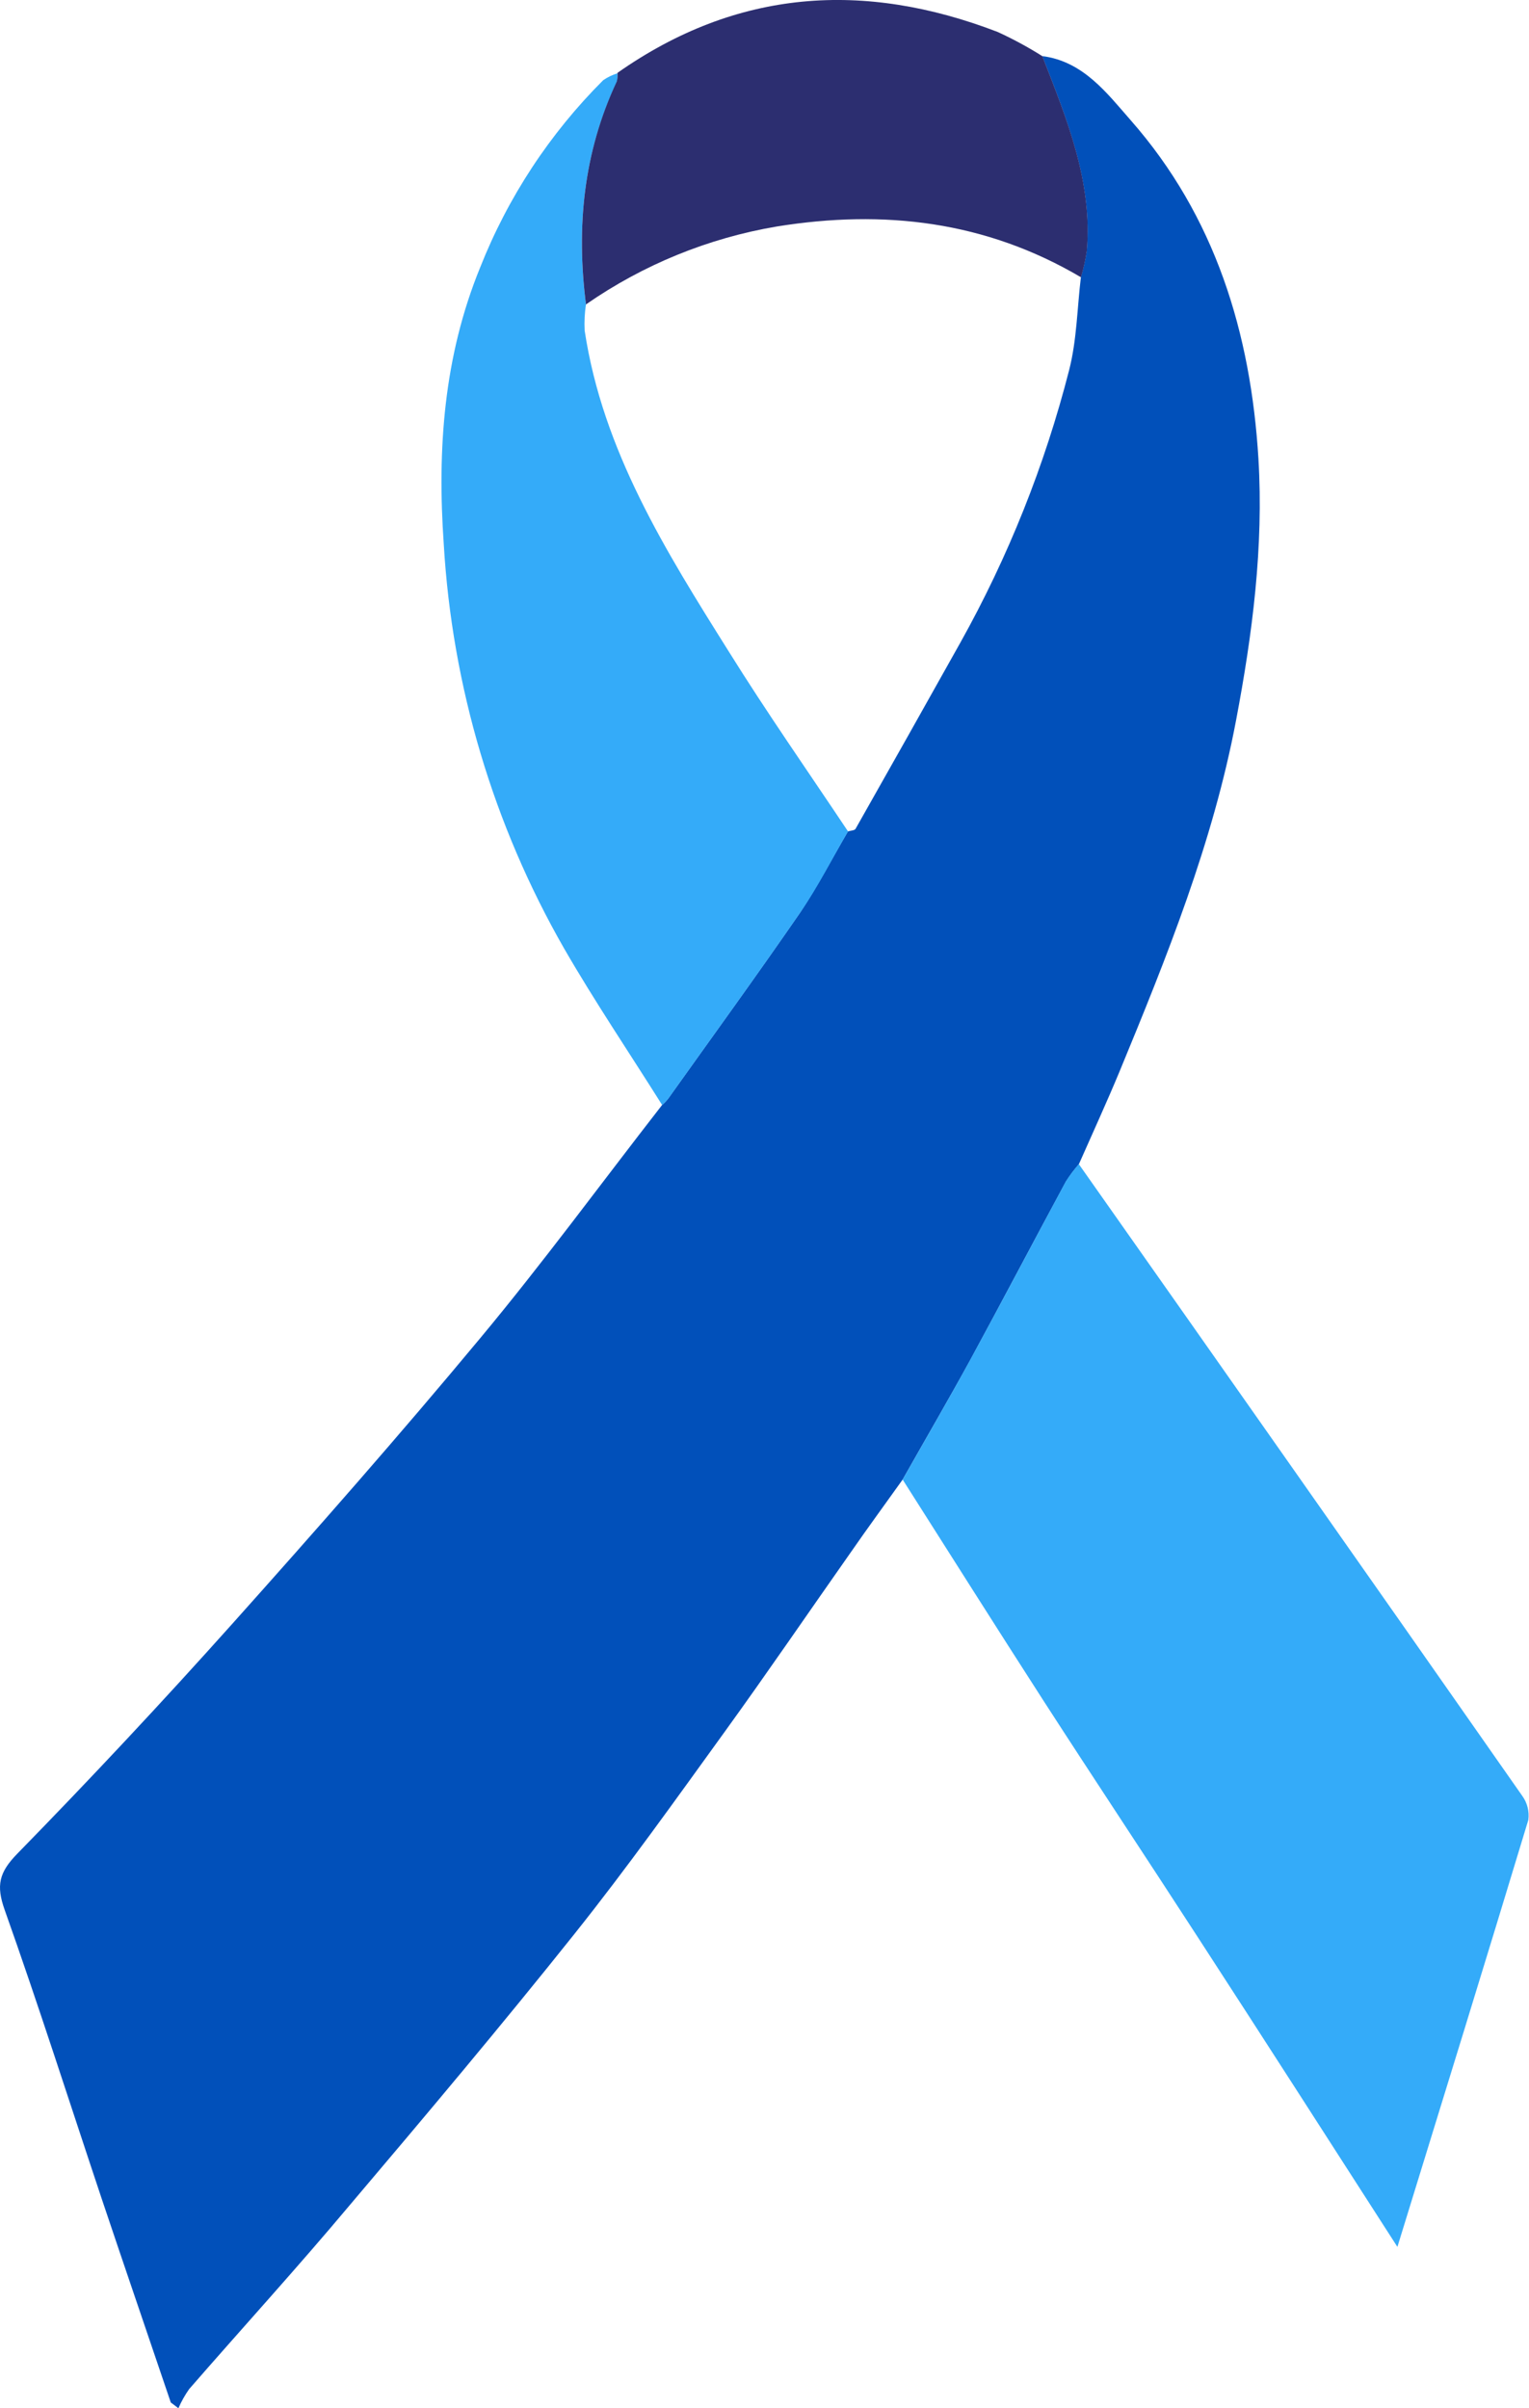
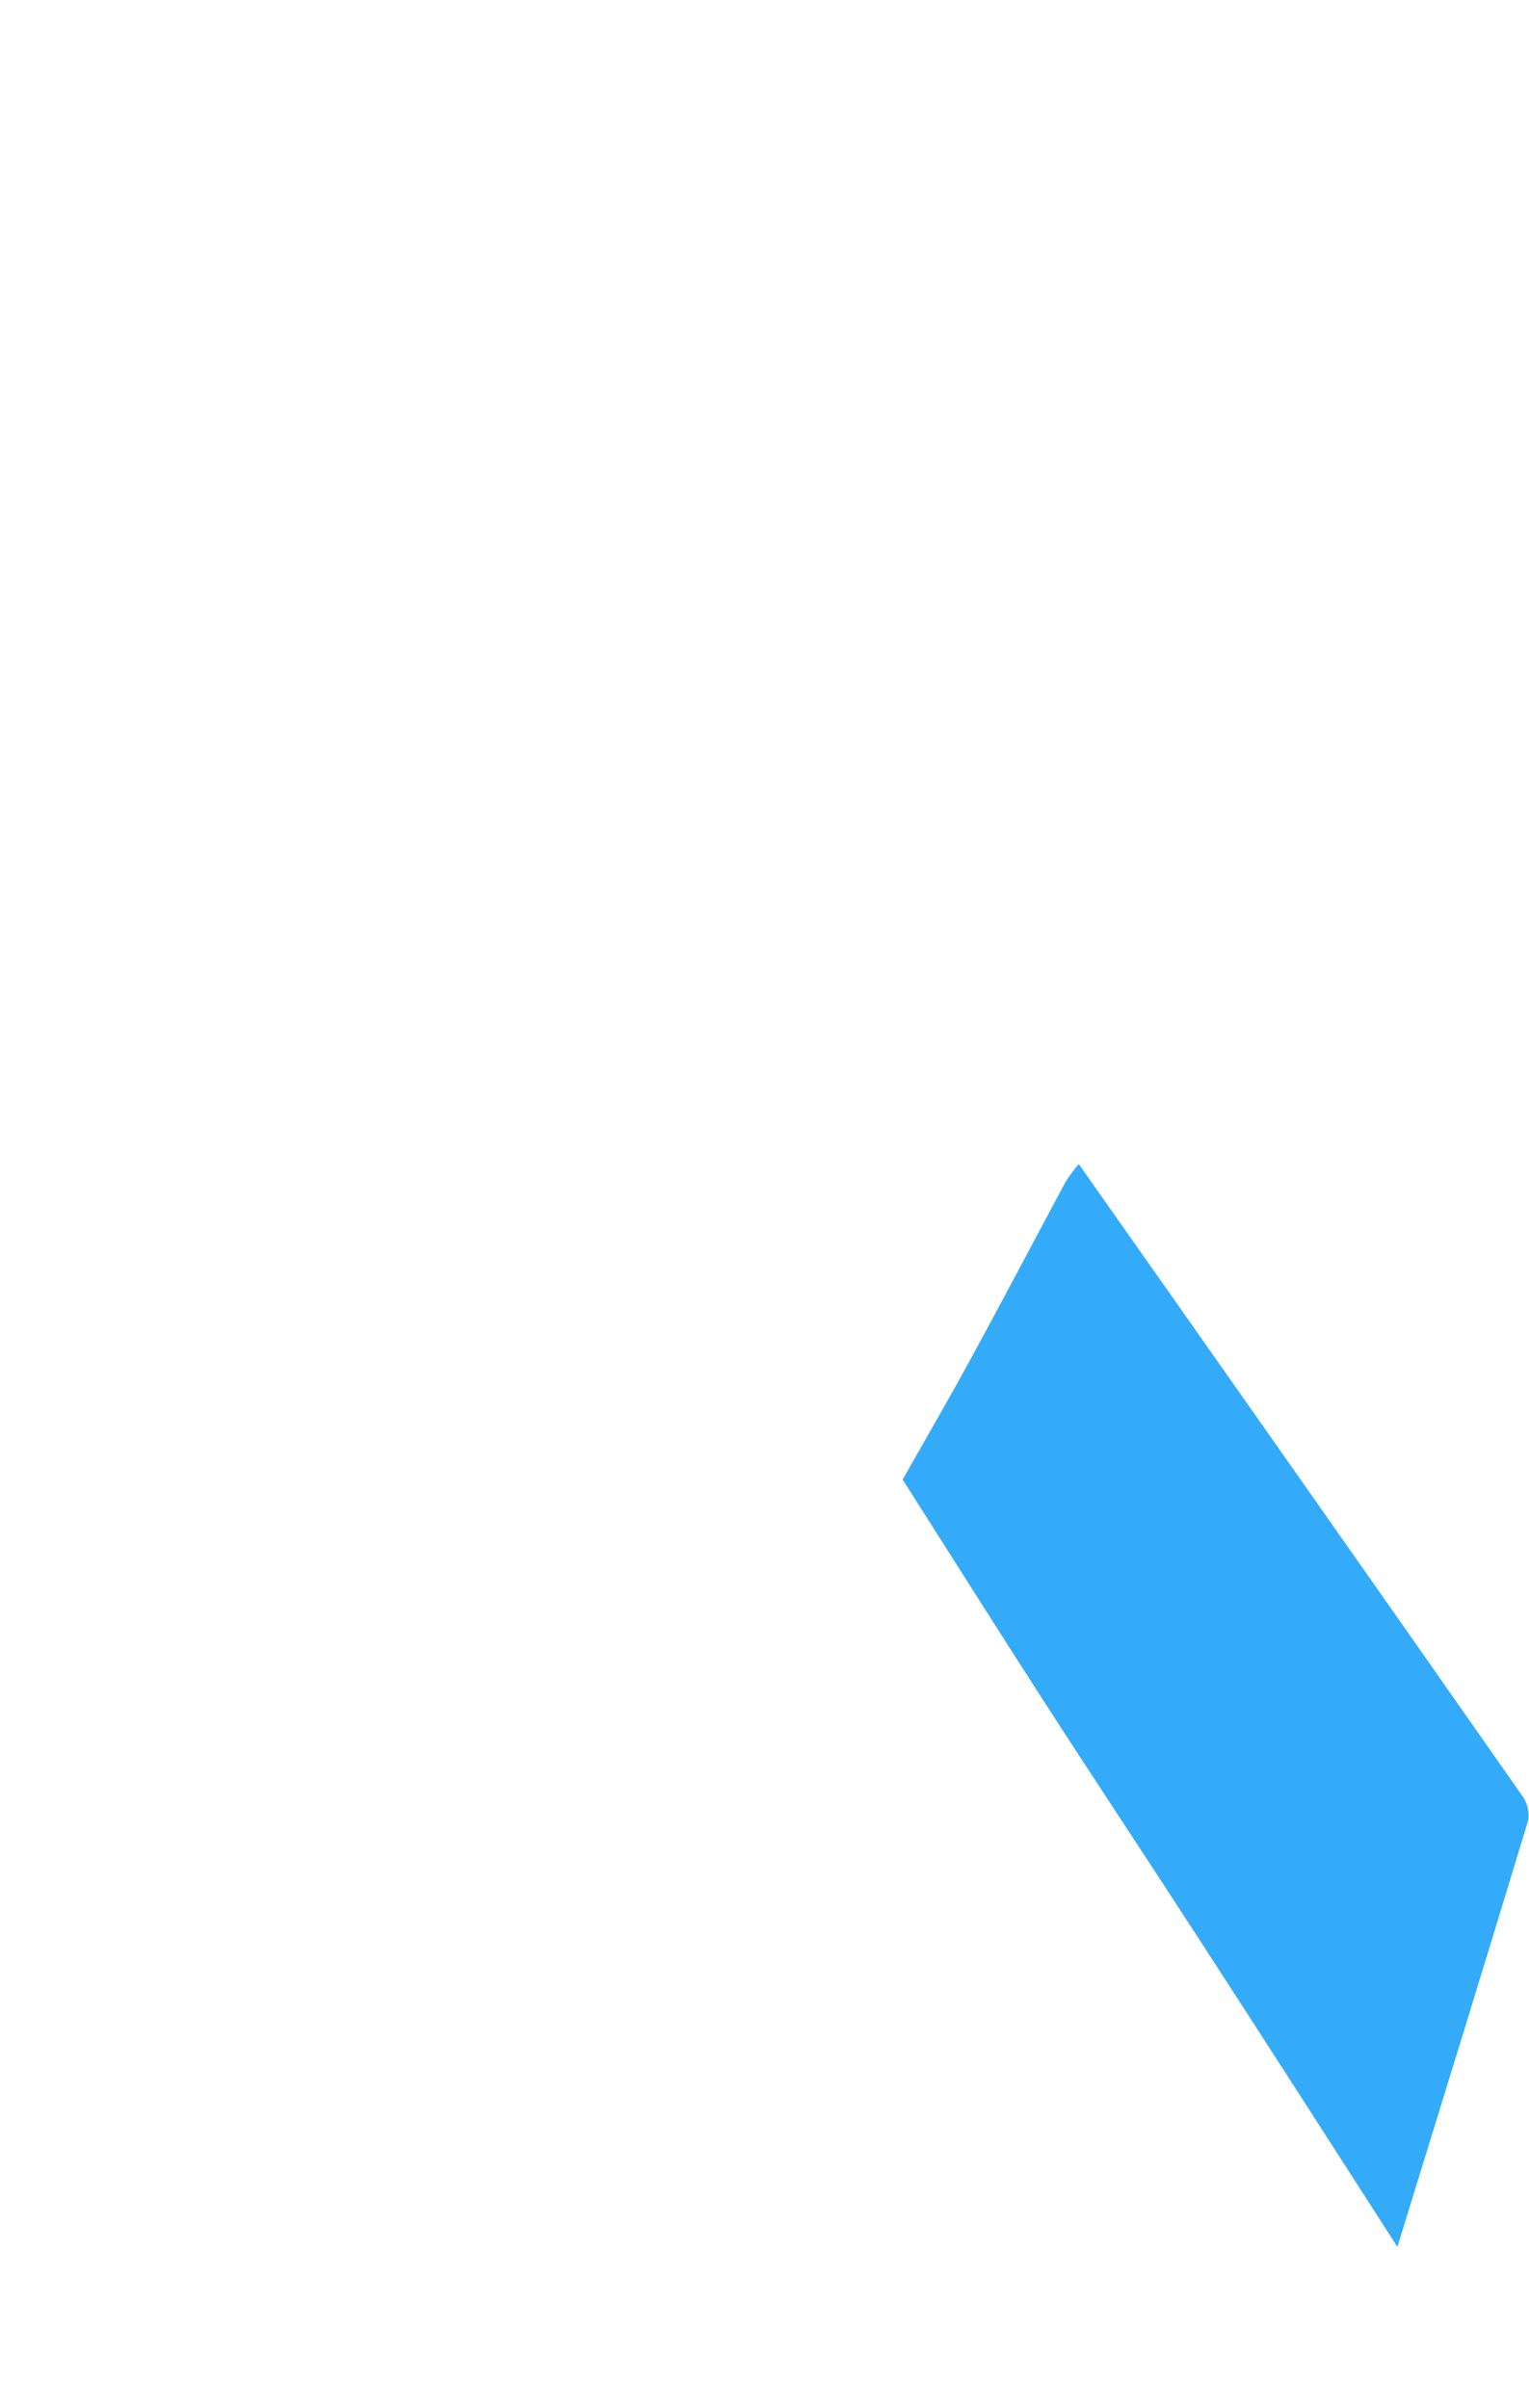
<svg xmlns="http://www.w3.org/2000/svg" width="146" height="230" viewBox="0 0 146 230" fill="none">
  <g clip-path="url(#clip0_324_619)">
-     <path d="M86.191 141.308C84.535 143.634 82.838 145.943 81.224 148.277C77.218 153.976 73.285 159.741 69.204 165.389C64.519 171.869 59.875 178.398 54.892 184.653C47.888 193.442 40.645 202.047 33.369 210.637C28.402 216.568 23.154 222.316 18.063 228.172C17.659 228.745 17.315 229.357 17.036 230L16.308 229.452C14.106 222.939 11.871 216.435 9.685 209.914C6.622 200.743 3.684 191.523 0.447 182.41C-0.381 180.076 -0.099 178.83 1.656 177.036C8.659 169.869 15.499 162.554 22.177 155.089C30.198 146.117 38.145 137.08 45.836 127.826C51.862 120.59 57.425 112.981 63.219 105.538C63.419 105.362 63.604 105.17 63.774 104.965C68.004 99.026 72.292 93.12 76.431 87.114C78.087 84.622 79.461 81.98 80.968 79.405C81.216 79.322 81.605 79.322 81.696 79.156C85.051 73.23 88.387 67.302 91.704 61.371C96.273 53.189 99.762 44.447 102.085 35.362C102.822 32.496 102.855 29.439 103.211 26.474C103.452 25.657 103.637 24.824 103.765 23.982C104.336 17.336 101.853 11.355 99.527 5.358C103.442 5.856 105.711 8.913 107.971 11.488C116.033 20.667 119.436 31.799 120.164 43.819C120.669 52.225 119.593 60.532 118.028 68.797C115.818 80.485 111.406 91.425 106.903 102.332C105.669 105.306 104.32 108.238 103.02 111.187C102.565 111.709 102.15 112.264 101.779 112.849C98.724 118.505 95.736 124.196 92.673 129.844C90.562 133.69 88.352 137.487 86.191 141.308Z" fill="#0150BA" />
    <path d="M86.191 141.308C88.352 137.487 90.562 133.691 92.664 129.836C95.744 124.187 98.732 118.497 101.77 112.84C102.142 112.256 102.557 111.701 103.012 111.179C109.679 120.649 116.34 130.124 122.995 139.605C130.456 150.227 137.907 160.859 145.346 171.503C145.835 172.17 146.046 173.001 145.934 173.821C141.861 187.286 137.705 200.735 133.434 214.591C126.952 204.506 120.702 194.762 114.394 185.043C109.494 177.476 104.51 169.975 99.626 162.407C95.123 155.413 90.669 148.352 86.191 141.308Z" fill="#34ABF9" />
-     <path d="M80.976 79.405C79.469 81.98 78.128 84.663 76.439 87.114C72.3 93.12 68.012 99.026 63.782 104.965C63.612 105.17 63.427 105.362 63.228 105.539C60.099 100.554 56.804 95.678 53.865 90.586C47.111 78.79 43.178 65.582 42.375 52.001C41.738 42.863 42.375 34.05 45.852 25.535C48.504 18.831 52.503 12.746 57.599 7.659C58.015 7.371 58.473 7.15 58.956 7.003C58.986 7.281 58.964 7.563 58.89 7.833C55.703 14.579 55.016 21.714 55.951 29.074C55.826 29.898 55.784 30.733 55.827 31.566C57.557 43.063 63.584 52.649 69.585 62.218C73.228 68.066 77.168 73.698 80.976 79.405Z" fill="#34ABF9" />
-     <path d="M55.952 29.074C55.016 21.714 55.703 14.579 58.89 7.792C58.964 7.522 58.987 7.24 58.956 6.961C70.364 -1.055 82.499 -1.852 95.256 3.049C96.732 3.724 98.162 4.499 99.535 5.366C101.862 11.364 104.345 17.328 103.774 23.99C103.646 24.833 103.46 25.665 103.219 26.482C94.113 21.108 84.387 19.986 74.18 21.631C67.632 22.738 61.409 25.279 55.952 29.074Z" fill="#2C2E70" />
  </g>
  <defs>
    <clipPath id="clip0_324_619">
      <rect width="146" height="230" fill="white" />
    </clipPath>
  </defs>
</svg>